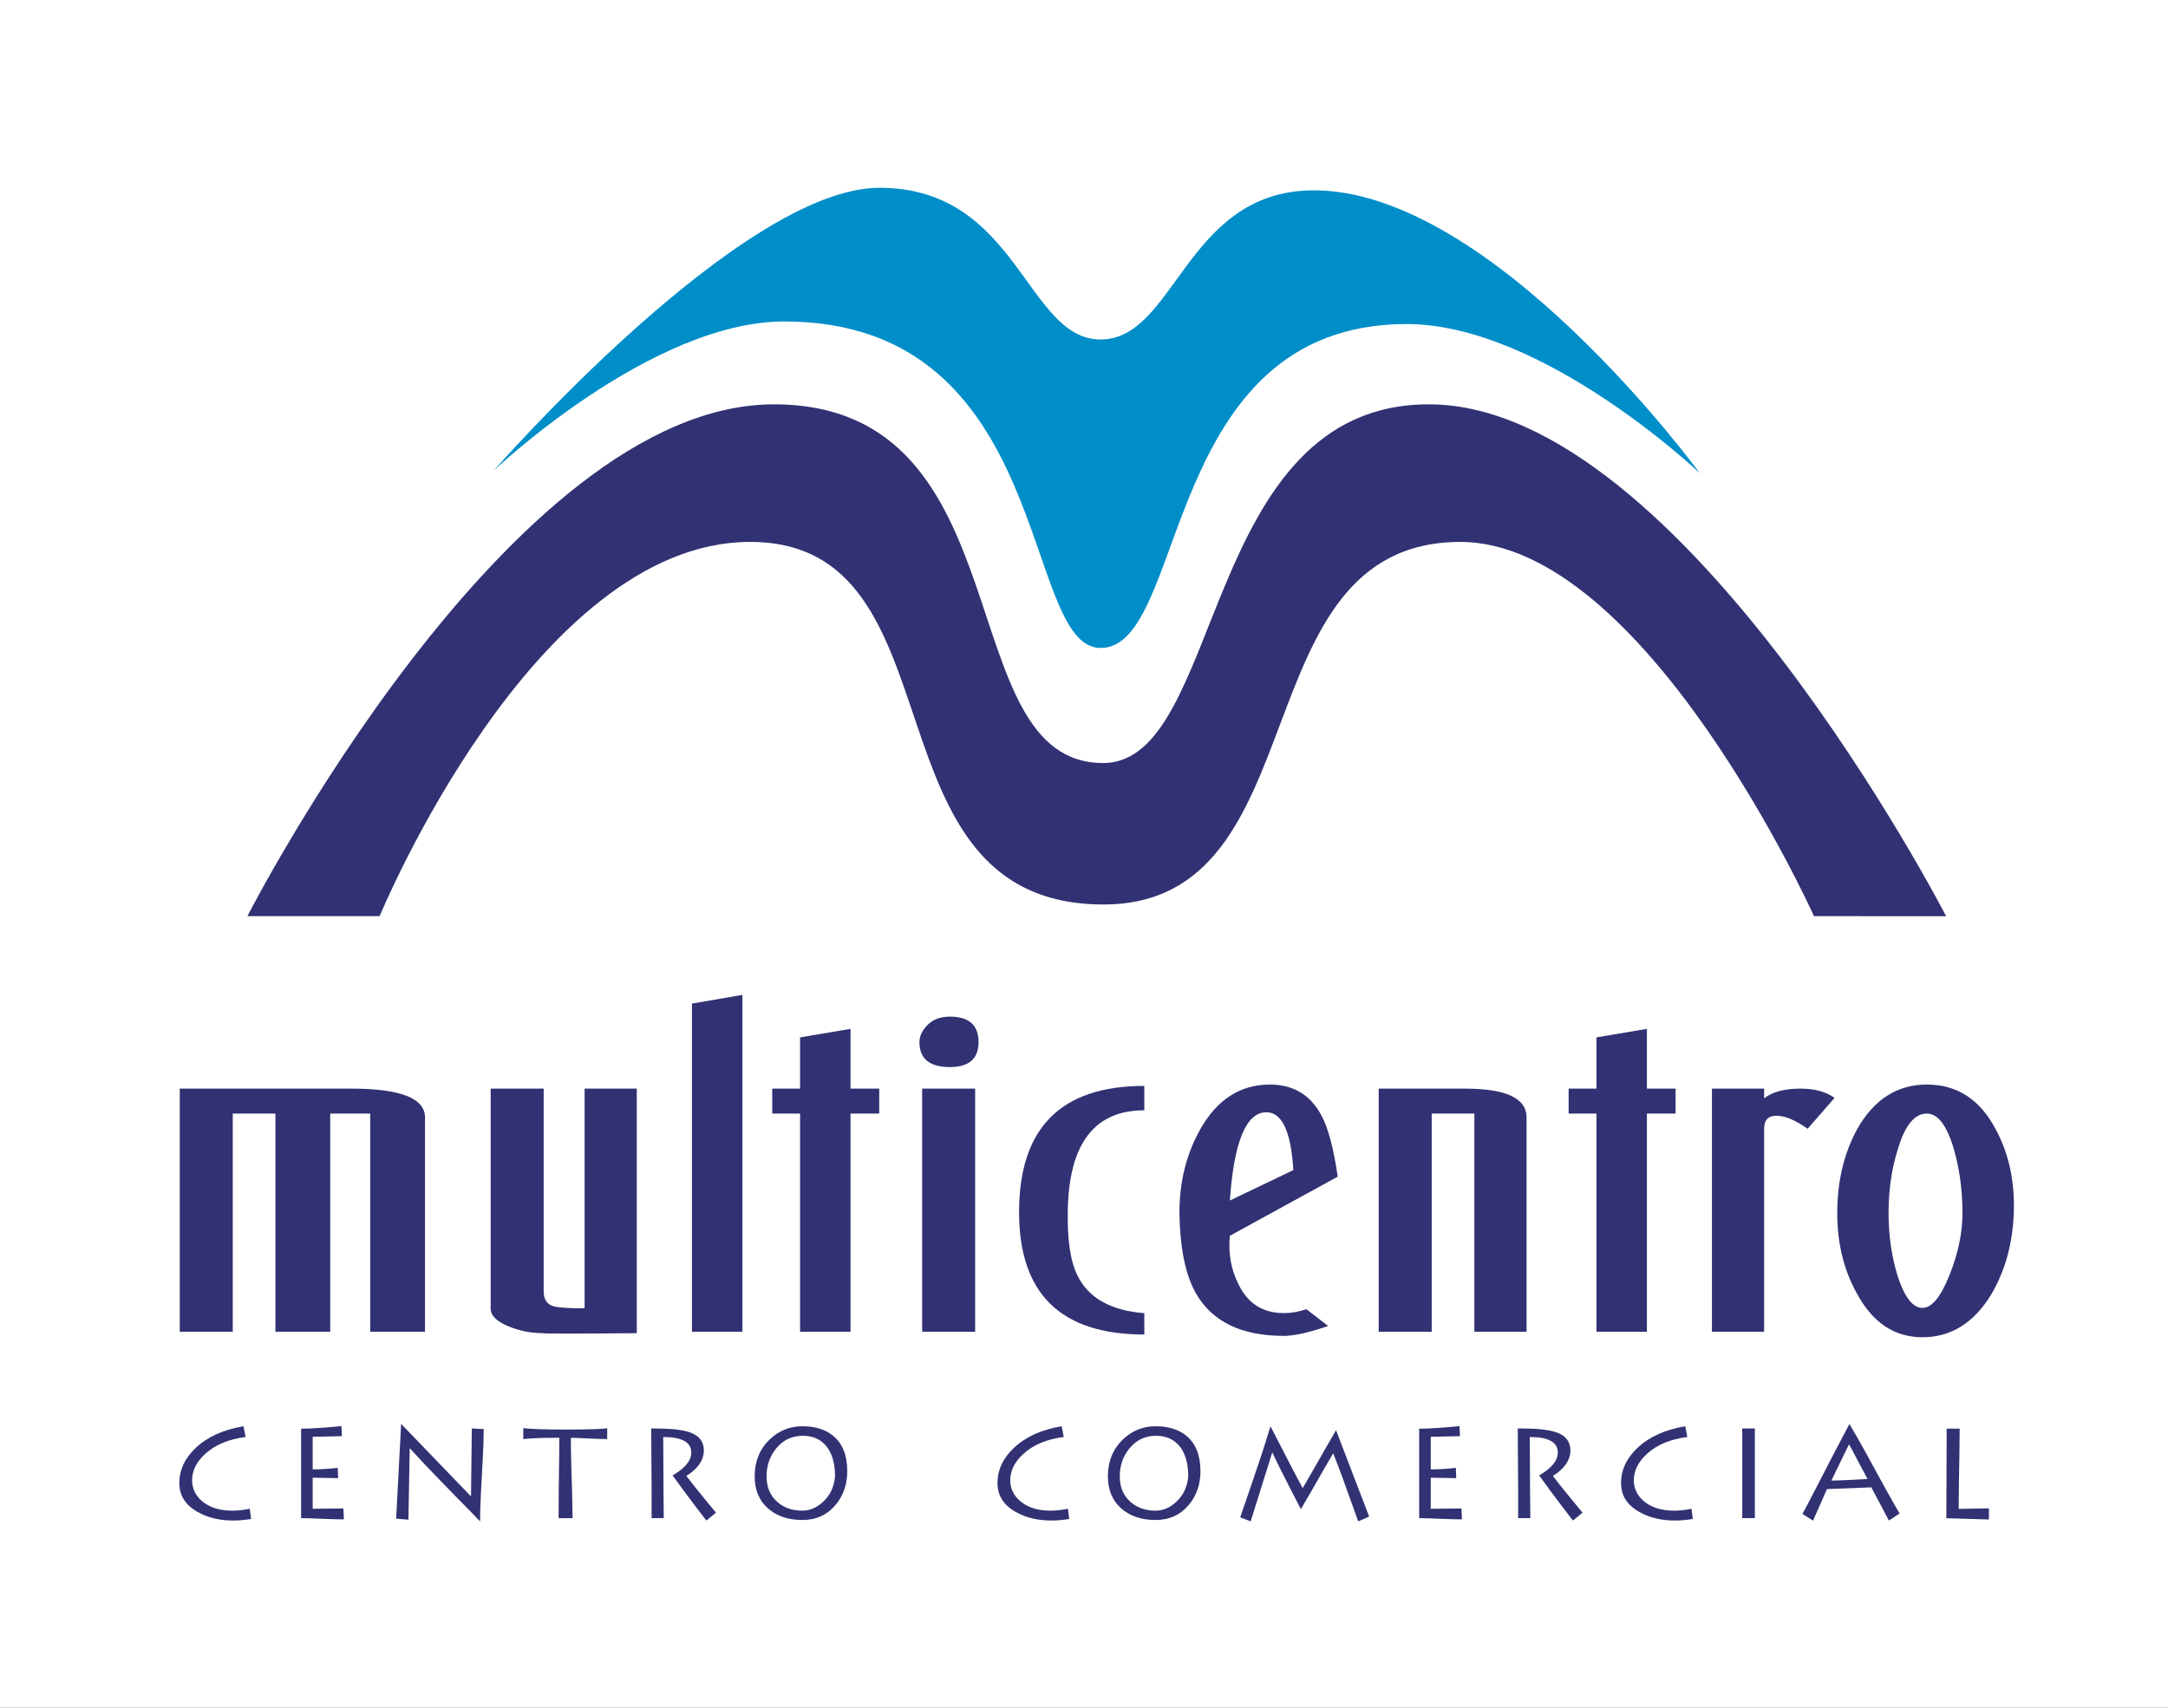
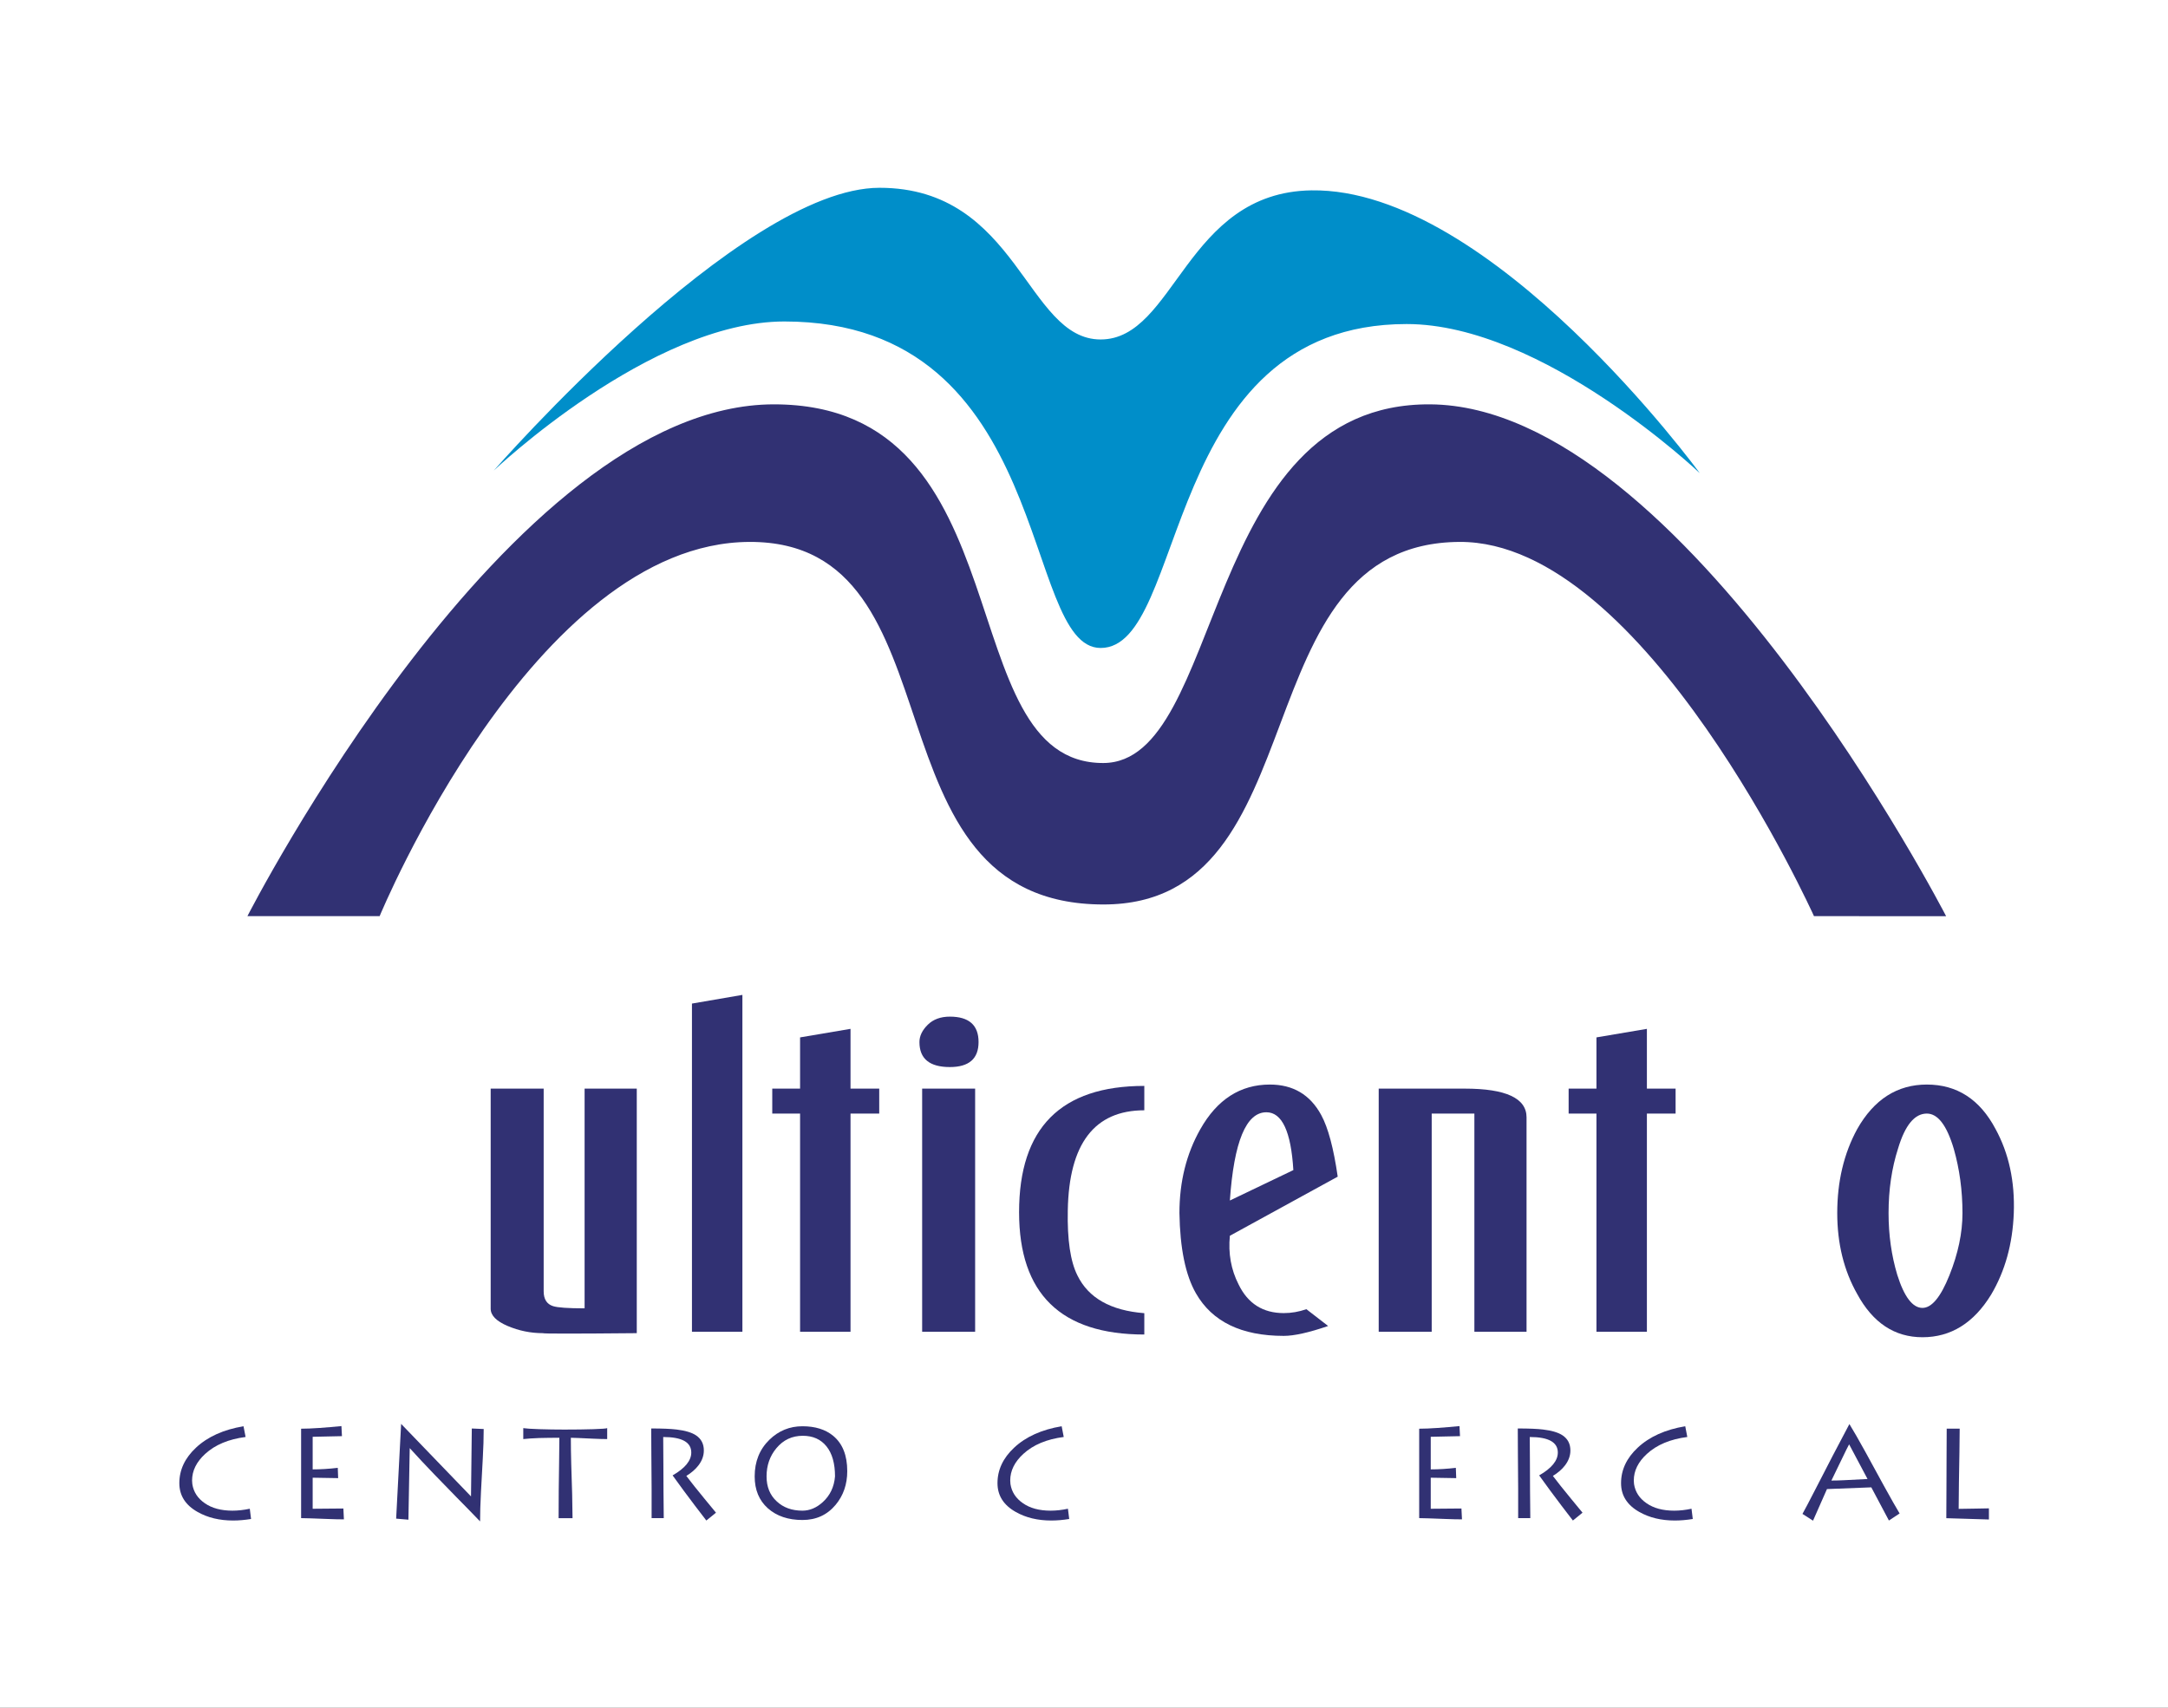
<svg xmlns="http://www.w3.org/2000/svg" width="100%" height="100%" viewBox="0 0 165 130" version="1.1" xml:space="preserve" style="fill-rule:evenodd;clip-rule:evenodd;stroke-linejoin:round;stroke-miterlimit:2;">
  <rect x="0" y="0" width="165" height="130" fill="#333333" stroke="none" />
  <g id="multicentro" transform="matrix(0.563,0,0,0.563,-4,-23.161)">
    <rect x="0" y="0.378" width="310.68" height="312.622" style="fill:white;fill-rule:nonzero;" />
    <path d="M73.852,104.767C73.852,104.767 107.225,66.53 125.995,66.53C144.766,66.53 145.81,87.039 155.889,87.039C165.97,87.039 167.358,67.121 184.394,66.877C208.727,66.53 236.884,105.114 236.884,105.114C236.884,105.114 215.678,84.953 197.255,84.953C163.885,84.953 167.713,128.752 155.889,128.752C145.113,128.752 149.633,84.606 113.133,84.606C95.054,84.606 73.852,104.767 73.852,104.767Z" style="fill:rgb(0,142,201);fill-rule:nonzero;" />
    <path d="M58.426,165.011L40.552,165.011C40.552,165.011 75.875,95.785 111.75,95.811C145.985,95.836 135.263,144.376 156.259,144.307C172.649,144.254 169.374,95.602 200.438,95.811C234.65,96.042 270.185,165.022 270.185,165.022L252.32,165.011C252.32,165.011 229.487,114.298 204.424,114.412C174.521,114.548 185.748,163.434 156.276,163.434C123.182,163.434 137.799,114.314 108.429,114.412C79.238,114.51 58.424,165.018 58.426,165.011Z" style="fill:rgb(49,49,115);fill-rule:nonzero;" />
-     <path d="M31.405,221.214L31.405,188.333L54.564,188.333C61.225,188.333 64.557,189.63 64.557,192.222L64.557,221.214L57.15,221.214L57.15,191.706L51.743,191.706L51.743,221.214L44.337,221.214L44.337,191.706L38.569,191.706L38.569,221.214L31.405,221.214Z" style="fill:rgb(49,49,115);fill-rule:nonzero;" />
    <path d="M73.435,188.333L80.599,188.333L80.599,215.741C80.599,216.802 81.021,217.472 81.868,217.743C82.482,217.942 83.903,218.04 86.132,218.04L86.132,188.333L93.185,188.333L93.185,221.398C84.721,221.476 80.49,221.476 80.49,221.398C78.842,221.398 77.252,221.073 75.726,220.425C74.199,219.776 73.435,218.999 73.435,218.091L73.435,188.333Z" style="fill:rgb(49,49,115);fill-rule:nonzero;" />
    <path d="M100.644,221.214L100.644,176.834L107.463,175.66L107.463,221.214L100.644,221.214Z" style="fill:rgb(49,49,115);fill-rule:nonzero;" />
    <path d="M115.26,221.214L115.26,191.706L111.5,191.706L111.5,188.333L115.26,188.333L115.26,181.406L122.079,180.252L122.079,188.333L125.96,188.333L125.96,191.706L122.079,191.706L122.079,221.214L115.26,221.214Z" style="fill:rgb(49,49,115);fill-rule:nonzero;" />
    <path d="M135.507,178.599C138.093,178.599 139.388,179.746 139.388,182.036C139.388,184.292 138.093,185.417 135.507,185.417C132.763,185.417 131.395,184.292 131.395,182.036C131.395,181.222 131.765,180.446 132.511,179.706C133.254,178.969 134.253,178.599 135.507,178.599ZM131.762,221.214L131.762,188.333L138.925,188.333L138.925,221.214L131.762,221.214Z" style="fill:rgb(49,49,115);fill-rule:nonzero;" />
    <path d="M161.794,221.581C150.509,221.581 144.865,216.067 144.865,205.038C144.865,193.657 150.509,187.966 161.794,187.966L161.794,191.263C155.055,191.263 151.604,195.778 151.45,204.802C151.369,208.769 151.803,211.691 152.744,213.573C154.231,216.636 157.247,218.343 161.794,218.696L161.794,221.581Z" style="fill:rgb(49,49,115);fill-rule:nonzero;" />
    <path d="M180.648,221.765C174.925,221.765 170.968,219.849 168.774,216.013C167.362,213.55 166.619,209.931 166.542,205.155C166.542,200.931 167.48,197.153 169.362,193.827C171.636,189.798 174.771,187.782 178.769,187.782C181.902,187.782 184.213,189.153 185.705,191.896C186.644,193.62 187.387,196.401 187.938,200.237L173.36,208.228C173.126,210.618 173.516,212.81 174.538,214.808C175.789,217.394 177.827,218.685 180.648,218.685C181.667,218.685 182.686,218.511 183.705,218.157L186.644,220.427C184.055,221.317 182.058,221.765 180.648,221.765ZM181.942,199.349C181.627,194.136 180.413,191.53 178.298,191.53C175.554,191.53 173.909,195.509 173.36,203.462L181.942,199.349Z" style="fill:rgb(49,49,115);fill-rule:nonzero;" />
    <path d="M206.413,221.214L206.413,191.706L200.644,191.706L200.644,221.214L193.48,221.214L193.48,188.333L205.119,188.333C210.681,188.333 213.465,189.63 213.465,192.222L213.465,221.214L206.413,221.214Z" style="fill:rgb(49,49,115);fill-rule:nonzero;" />
    <path d="M222.915,221.214L222.915,191.706L219.155,191.706L219.155,188.333L222.915,188.333L222.915,181.406L229.734,180.252L229.734,188.333L233.614,188.333L233.614,191.706L229.734,191.706L229.734,221.214L222.915,221.214Z" style="fill:rgb(49,49,115);fill-rule:nonzero;" />
-     <path d="M245.581,188.333L245.581,189.648C246.678,188.773 248.322,188.333 250.519,188.333C252.397,188.333 253.925,188.753 255.102,189.587L251.459,193.763C249.812,192.587 248.403,191.999 247.226,191.999C246.13,191.999 245.581,192.587 245.581,193.757L245.581,221.214L238.526,221.214L238.526,188.333L245.581,188.333Z" style="fill:rgb(49,49,115);fill-rule:nonzero;" />
    <path d="M279.331,205.161C279.174,209.323 278.154,212.997 276.274,216.177C273.921,220.026 270.827,221.948 266.987,221.948C263.224,221.948 260.285,220.005 258.17,216.116C256.367,212.937 255.466,209.286 255.466,205.161C255.466,200.88 256.367,197.091 258.17,193.79C260.441,189.786 263.577,187.782 267.575,187.782C271.65,187.782 274.745,189.786 276.863,193.79C278.665,197.091 279.486,200.88 279.331,205.161ZM272.395,205.167C272.395,202.112 272.001,199.212 271.218,196.468C270.276,193.294 269.063,191.706 267.575,191.706C265.928,191.706 264.636,193.273 263.694,196.407C262.834,199.073 262.403,201.993 262.403,205.167C262.403,208.107 262.794,210.89 263.58,213.513C264.519,216.493 265.655,217.982 266.987,217.982C268.238,217.982 269.452,216.513 270.629,213.573C271.806,210.634 272.395,207.833 272.395,205.167Z" style="fill:rgb(49,49,115);fill-rule:nonzero;" />
    <path d="M41.043,246.523C40.202,246.659 39.392,246.73 38.616,246.73C36.785,246.73 35.189,246.347 33.828,245.579C32.174,244.651 31.348,243.353 31.348,241.681C31.348,239.882 32.098,238.282 33.6,236.88C35.184,235.399 37.326,234.433 40.024,233.985L40.304,235.435C38.005,235.732 36.188,236.491 34.849,237.716C33.663,238.8 33.07,240.001 33.07,241.317C33.07,241.401 33.076,241.489 33.087,241.585C33.099,241.691 33.105,241.767 33.105,241.814C33.271,242.874 33.834,243.733 34.793,244.394C35.756,245.064 37.002,245.398 38.529,245.398C39.28,245.398 40.061,245.31 40.872,245.136L41.043,246.523Z" style="fill:rgb(49,49,115);fill-rule:nonzero;" />
    <path d="M53.596,246.573C52.973,246.573 52.25,246.556 51.426,246.523C49.498,246.446 48.293,246.407 47.81,246.407L47.81,234.316C48.482,234.316 49.317,234.282 50.316,234.212C51.303,234.142 52.285,234.058 53.26,233.962L53.33,235.323L49.372,235.409L49.372,239.817C50.442,239.817 51.573,239.747 52.765,239.607L52.817,240.999L49.372,240.942L49.372,245.14C49.867,245.14 50.579,245.134 51.508,245.122C52.44,245.11 53.112,245.105 53.523,245.105L53.596,246.573Z" style="fill:rgb(49,49,115);fill-rule:nonzero;" />
    <path d="M72.491,234.358C72.491,235.556 72.451,236.878 72.369,238.323C72.289,239.769 72.207,241.278 72.124,242.853C72.043,244.423 72.003,245.757 72.003,246.849C70.781,245.579 69.726,244.501 68.841,243.608C67.302,242.032 66.292,240.991 65.809,240.487C64.643,239.276 63.537,238.095 62.492,236.941L62.315,246.618L60.657,246.476L61.33,233.665L70.776,243.468L70.883,234.288L72.491,234.358Z" style="fill:rgb(49,49,115);fill-rule:nonzero;" />
    <path d="M89.185,235.718C88.678,235.718 88.059,235.7 87.329,235.667C85.608,235.583 84.589,235.542 84.273,235.542C84.273,236.671 84.291,237.858 84.325,239.105C84.359,240.351 84.4,241.698 84.449,243.146C84.484,244.605 84.501,245.694 84.501,246.411L82.618,246.411C82.618,244.976 82.624,243.724 82.635,242.655C82.647,241.583 82.664,240.276 82.687,238.735C82.71,237.194 82.721,236.13 82.721,235.542C81.818,235.542 80.913,235.552 80.006,235.575C79.103,235.61 78.381,235.657 77.842,235.718L77.842,234.239C78.192,234.296 78.922,234.343 80.031,234.38C81.136,234.415 82.259,234.433 83.399,234.433C84.892,234.433 86.204,234.415 87.333,234.38C88.45,234.343 89.067,234.296 89.185,234.239L89.185,235.718Z" style="fill:rgb(49,49,115);fill-rule:nonzero;" />
    <path d="M103.892,245.671L102.589,246.73C102.073,246.069 101.563,245.405 101.06,244.735C100.636,244.183 100.125,243.499 99.529,242.691C98.999,241.972 98.499,241.284 98.029,240.628C99.71,239.663 100.552,238.634 100.552,237.538C100.552,236.138 99.288,235.439 96.758,235.439C96.758,236.425 96.766,237.589 96.78,238.931C96.78,240.28 96.786,241.564 96.797,242.774C96.809,243.985 96.821,245.196 96.832,246.407L95.19,246.407L95.19,242.39C95.178,241.05 95.168,239.534 95.156,237.841C95.144,236.153 95.138,234.968 95.138,234.284C96.651,234.284 97.794,234.331 98.567,234.427C99.744,234.567 100.62,234.831 101.197,235.218C101.899,235.689 102.251,236.37 102.251,237.261C102.251,237.968 102.009,238.638 101.525,239.273C101.125,239.8 100.578,240.276 99.884,240.7C100.497,241.513 101.321,242.546 102.355,243.804C103.238,244.874 103.75,245.495 103.892,245.671Z" style="fill:rgb(49,49,115);fill-rule:nonzero;" />
    <path d="M121.637,240.056C121.637,241.835 121.112,243.355 120.063,244.612C118.923,245.978 117.43,246.659 115.582,246.659C113.651,246.659 112.092,246.132 110.902,245.075C109.716,244.013 109.123,242.577 109.123,240.765C109.123,238.753 109.788,237.101 111.118,235.804C112.364,234.593 113.853,233.985 115.582,233.985C117.3,233.985 118.682,234.415 119.728,235.273C121,236.321 121.637,237.915 121.637,240.056ZM119.983,240.767C119.983,239.015 119.6,237.659 118.832,236.704C118.064,235.749 116.997,235.273 115.629,235.273C114.178,235.273 112.986,235.833 112.057,236.954C111.172,238.013 110.73,239.284 110.73,240.767C110.73,242.171 111.184,243.292 112.091,244.128C112.986,244.976 114.148,245.398 115.577,245.398C116.567,245.398 117.487,245.009 118.337,244.232C119.316,243.339 119.865,242.183 119.983,240.767Z" style="fill:rgb(49,49,115);fill-rule:nonzero;" />
    <path d="M151.642,246.523C150.8,246.659 149.99,246.73 149.214,246.73C147.383,246.73 145.787,246.347 144.426,245.579C142.772,244.651 141.946,243.353 141.946,241.681C141.946,239.882 142.696,238.282 144.198,236.88C145.782,235.399 147.924,234.433 150.622,233.985L150.902,235.435C148.604,235.732 146.786,236.491 145.447,237.716C144.261,238.8 143.668,240.001 143.668,241.317C143.668,241.401 143.674,241.489 143.686,241.585C143.697,241.691 143.702,241.767 143.702,241.814C143.868,242.874 144.432,243.733 145.392,244.394C146.354,245.064 147.6,245.398 149.127,245.398C149.878,245.398 150.659,245.31 151.47,245.136L151.642,246.523Z" style="fill:rgb(49,49,115);fill-rule:nonzero;" />
-     <path d="M169.384,240.056C169.384,241.835 168.859,243.355 167.811,244.612C166.671,245.978 165.177,246.659 163.33,246.659C161.398,246.659 159.839,246.132 158.65,245.075C157.464,244.013 156.87,242.577 156.87,240.765C156.87,238.753 157.535,237.101 158.865,235.804C160.112,234.593 161.6,233.985 163.33,233.985C165.048,233.985 166.429,234.415 167.476,235.273C168.747,236.321 169.384,237.915 169.384,240.056ZM167.73,240.767C167.73,239.015 167.347,237.659 166.579,236.704C165.812,235.749 164.744,235.273 163.376,235.273C161.925,235.273 160.733,235.833 159.804,236.954C158.919,238.013 158.478,239.284 158.478,240.767C158.478,242.171 158.931,243.292 159.839,244.128C160.733,244.976 161.896,245.398 163.324,245.398C164.314,245.398 165.235,245.009 166.085,244.232C167.063,243.339 167.612,242.183 167.73,240.767Z" style="fill:rgb(49,49,115);fill-rule:nonzero;" />
-     <path d="M192.187,246.194L190.706,246.845C190.66,246.726 190.296,245.704 189.613,243.78C189.271,242.816 188.901,241.792 188.504,240.712C188.104,239.63 187.712,238.607 187.325,237.642C187.052,238.091 186.554,238.948 185.828,240.218C185.32,241.101 184.819,241.978 184.326,242.847C183.938,243.517 183.481,244.296 182.954,245.189C182.495,244.308 182.042,243.427 181.595,242.546C180.984,241.37 180.567,240.552 180.347,240.097C179.816,239.036 179.399,238.173 179.096,237.505L176.17,246.845L174.759,246.296C175.146,245.204 175.64,243.771 176.239,241.995C176.898,240.066 177.38,238.632 177.684,237.692C178.132,236.327 178.519,235.091 178.846,233.985C178.86,234.023 179.342,234.954 180.292,236.776C180.773,237.718 181.255,238.651 181.736,239.583C182.032,240.146 182.52,241.069 183.199,242.353C183.575,241.718 184.079,240.849 184.714,239.743C185.206,238.874 185.707,237.997 186.212,237.114C186.72,236.232 187.219,235.368 187.712,234.521L192.187,246.194Z" style="fill:rgb(49,49,115);fill-rule:nonzero;" />
    <path d="M204.737,246.573C204.114,246.573 203.392,246.556 202.568,246.523C200.64,246.446 199.435,246.407 198.952,246.407L198.952,234.316C199.624,234.316 200.459,234.282 201.458,234.212C202.444,234.142 203.426,234.058 204.401,233.962L204.471,235.323L200.514,235.409L200.514,239.817C201.584,239.817 202.715,239.747 203.907,239.607L203.958,240.999L200.514,240.942L200.514,245.14C201.008,245.14 201.721,245.134 202.649,245.122C203.582,245.11 204.253,245.105 204.664,245.105L204.737,246.573Z" style="fill:rgb(49,49,115);fill-rule:nonzero;" />
    <path d="M221.033,245.671L219.73,246.73C219.214,246.069 218.704,245.405 218.2,244.735C217.776,244.183 217.267,243.499 216.67,242.691C216.14,241.972 215.641,241.284 215.171,240.628C216.853,239.663 217.693,238.634 217.693,237.538C217.693,236.138 216.429,235.439 213.9,235.439C213.9,236.425 213.908,237.589 213.922,238.931C213.922,240.28 213.928,241.564 213.939,242.774C213.951,243.985 213.962,245.196 213.974,246.407L212.332,246.407L212.332,242.39C212.32,241.05 212.309,239.534 212.298,237.841C212.286,236.153 212.28,234.968 212.28,234.284C213.793,234.284 214.936,234.331 215.71,234.427C216.886,234.567 217.762,234.831 218.339,235.218C219.041,235.689 219.393,236.37 219.393,237.261C219.393,237.968 219.15,238.638 218.667,239.273C218.267,239.8 217.72,240.276 217.026,240.7C217.638,241.513 218.462,242.546 219.497,243.804C220.38,244.874 220.892,245.495 221.033,245.671Z" style="fill:rgb(49,49,115);fill-rule:nonzero;" />
    <path d="M235.937,246.523C235.094,246.659 234.284,246.73 233.509,246.73C231.678,246.73 230.081,246.347 228.721,245.579C227.068,244.651 226.241,243.353 226.241,241.681C226.241,239.882 226.992,238.282 228.493,236.88C230.077,235.399 232.219,234.433 234.918,233.985L235.197,235.435C232.898,235.732 231.081,236.491 229.743,237.716C228.556,238.8 227.964,240.001 227.964,241.317C227.964,241.401 227.969,241.489 227.98,241.585C227.992,241.691 227.998,241.767 227.998,241.814C228.164,242.874 228.727,243.733 229.687,244.394C230.649,245.064 231.895,245.398 233.423,245.398C234.173,245.398 234.953,245.31 235.765,245.136L235.937,246.523Z" style="fill:rgb(49,49,115);fill-rule:nonzero;" />
-     <path d="M244.328,246.407L242.629,246.407L242.629,235.075C242.617,234.878 242.611,234.673 242.611,234.462L242.611,234.284L244.328,234.284L244.328,246.407Z" style="fill:rgb(49,49,115);fill-rule:nonzero;" />
    <path d="M263.896,245.776L262.451,246.73L260.071,242.245L254.077,242.478L252.192,246.751C251.71,246.444 251.234,246.14 250.764,245.835C251.082,245.269 251.651,244.189 252.472,242.589C253.261,241.052 254.049,239.524 254.835,238.005C255.623,236.489 256.383,235.052 257.109,233.687C257.639,234.546 258.359,235.804 259.275,237.462C260.099,238.982 260.928,240.499 261.764,242.017C262.716,243.745 263.427,244.999 263.896,245.776ZM259.56,241.116L257.071,236.429C256.851,236.839 256.562,237.415 256.212,238.155C255.247,240.142 254.735,241.198 254.676,241.327C255.24,241.327 255.834,241.31 256.457,241.276C258.312,241.169 259.347,241.116 259.56,241.116Z" style="fill:rgb(49,49,115);fill-rule:nonzero;" />
    <path d="M275.969,246.591L270.21,246.415C270.21,245.202 270.216,243.956 270.228,242.675C270.228,241.39 270.233,239.884 270.244,238.155C270.256,236.437 270.262,235.155 270.262,234.308L272.018,234.308C272.018,235.071 272.006,236.13 271.983,237.482C271.96,238.847 271.937,240.224 271.914,241.61C271.891,243.009 271.879,244.191 271.879,245.155C272.567,245.155 273.306,245.144 274.091,245.12C274.874,245.108 275.5,245.097 275.969,245.085L275.969,246.591Z" style="fill:rgb(49,49,115);fill-rule:nonzero;" />
  </g>
</svg>